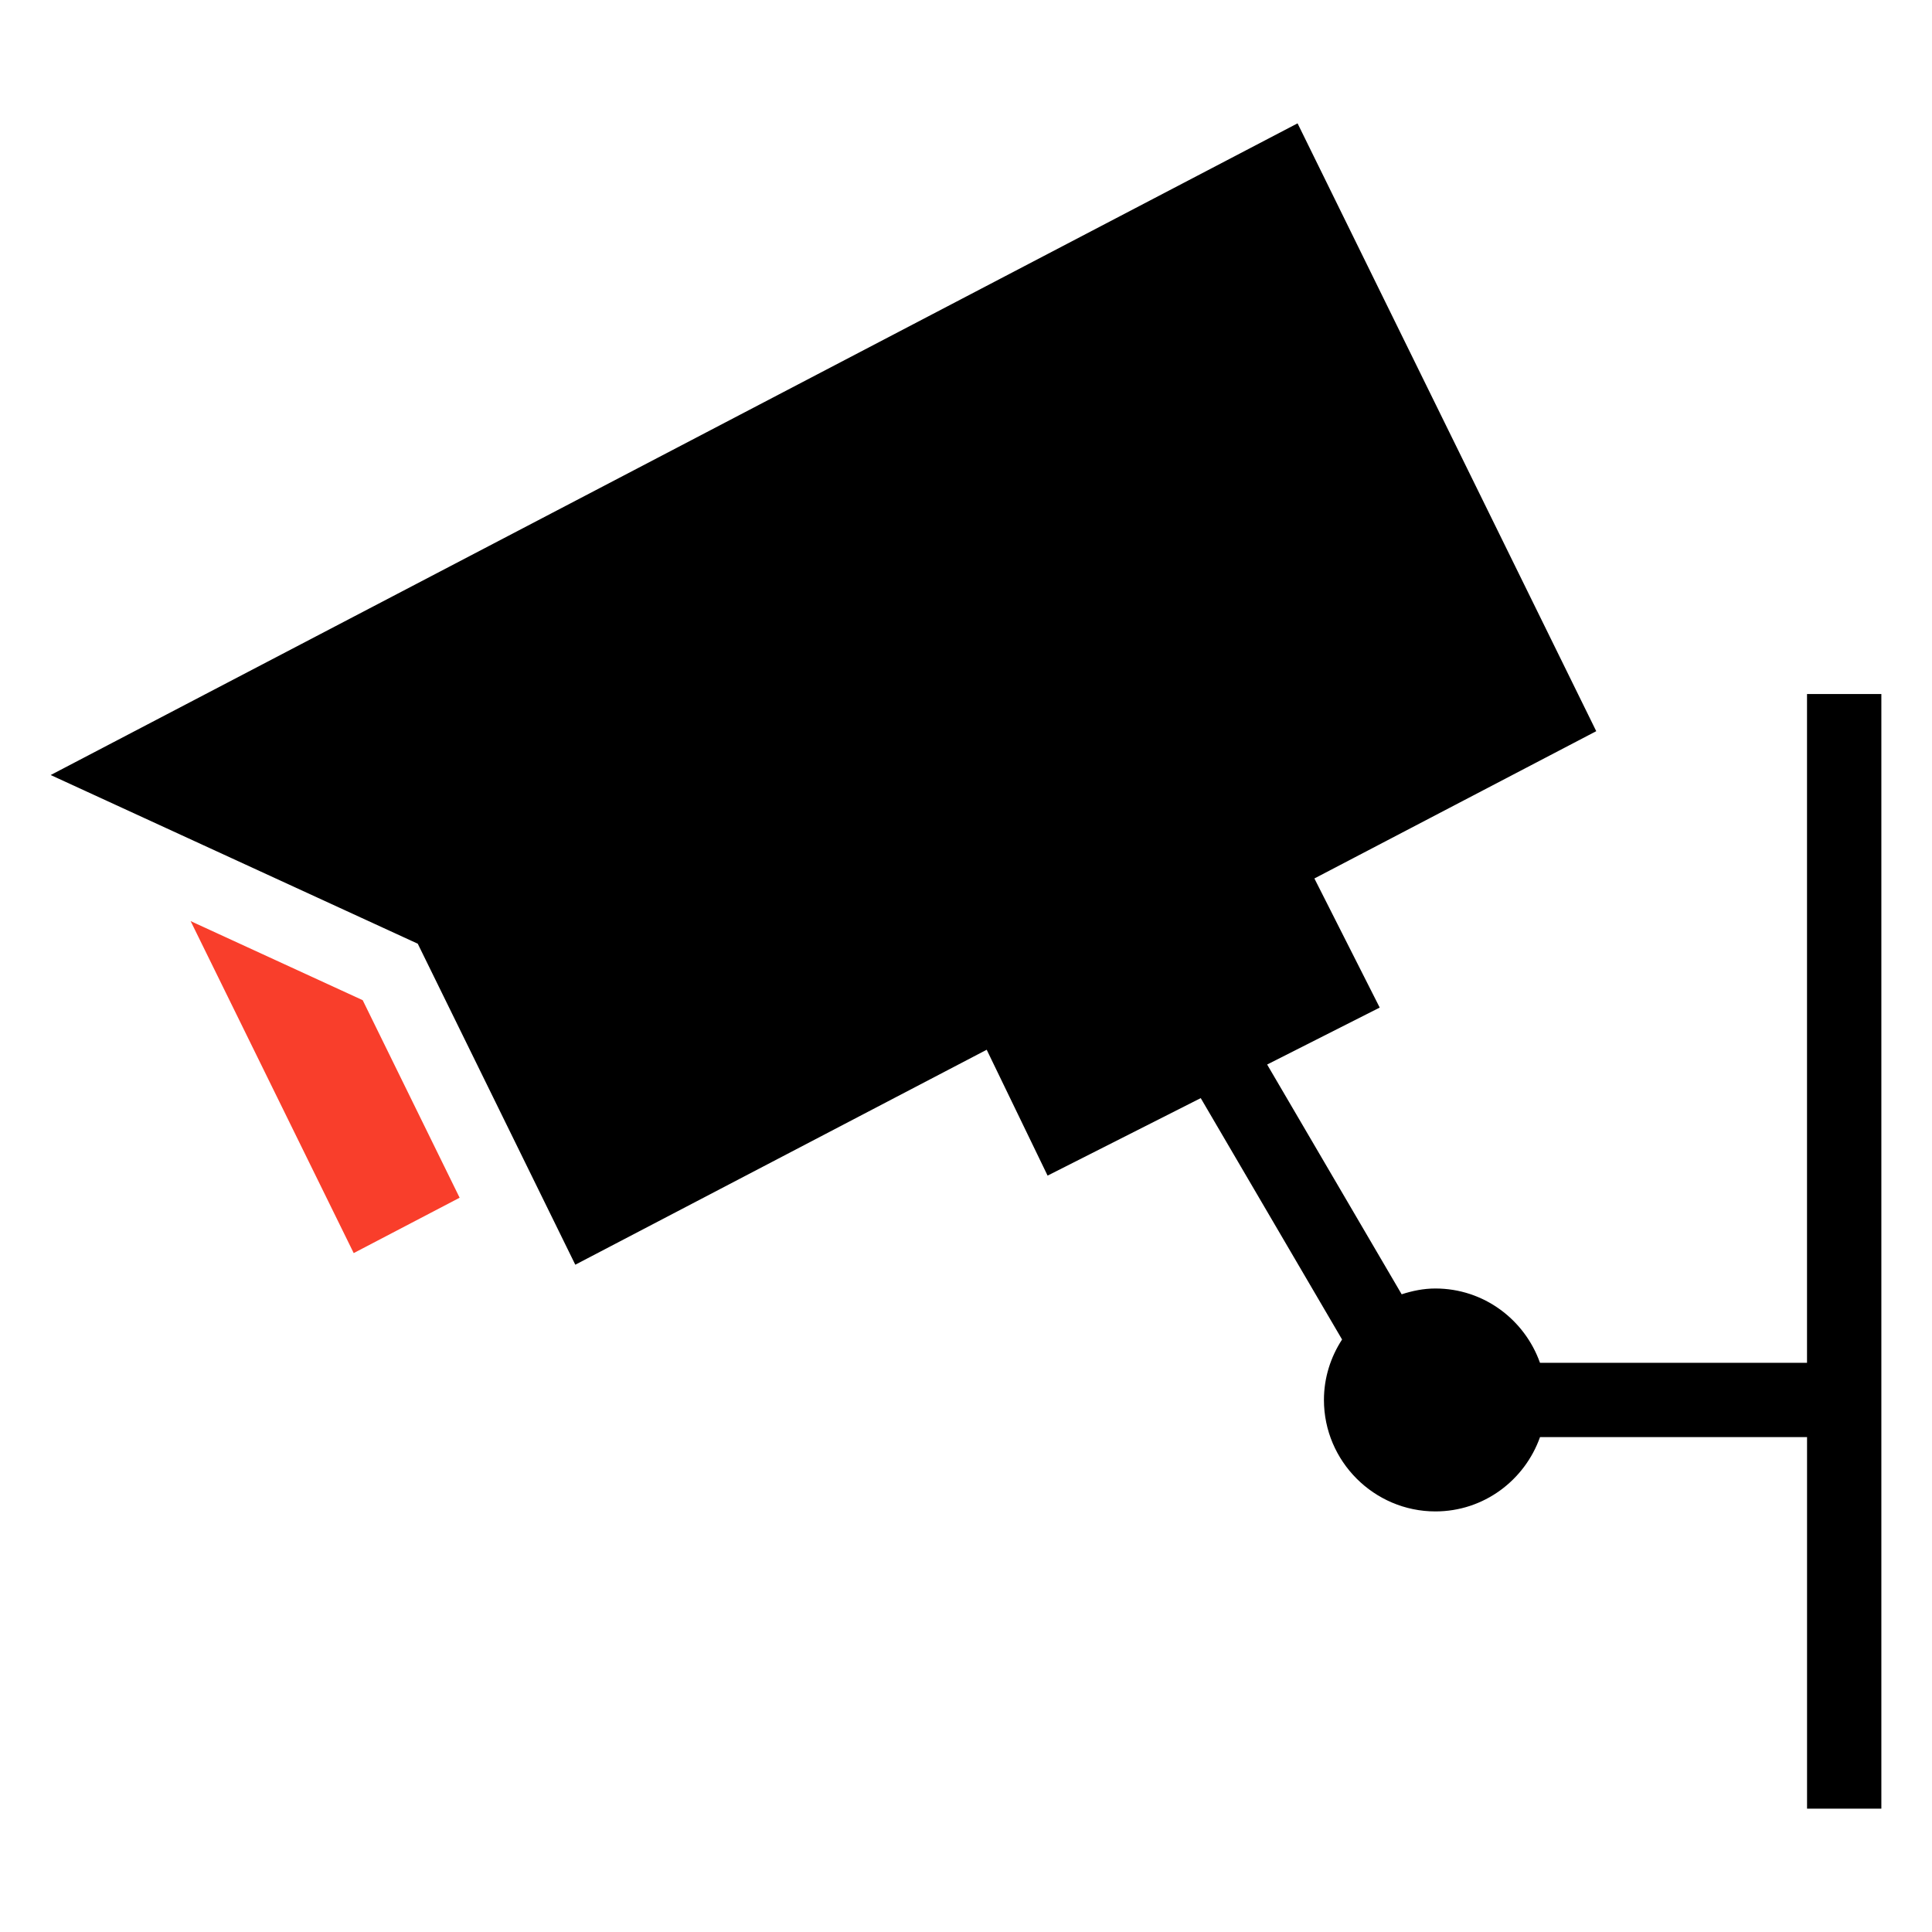
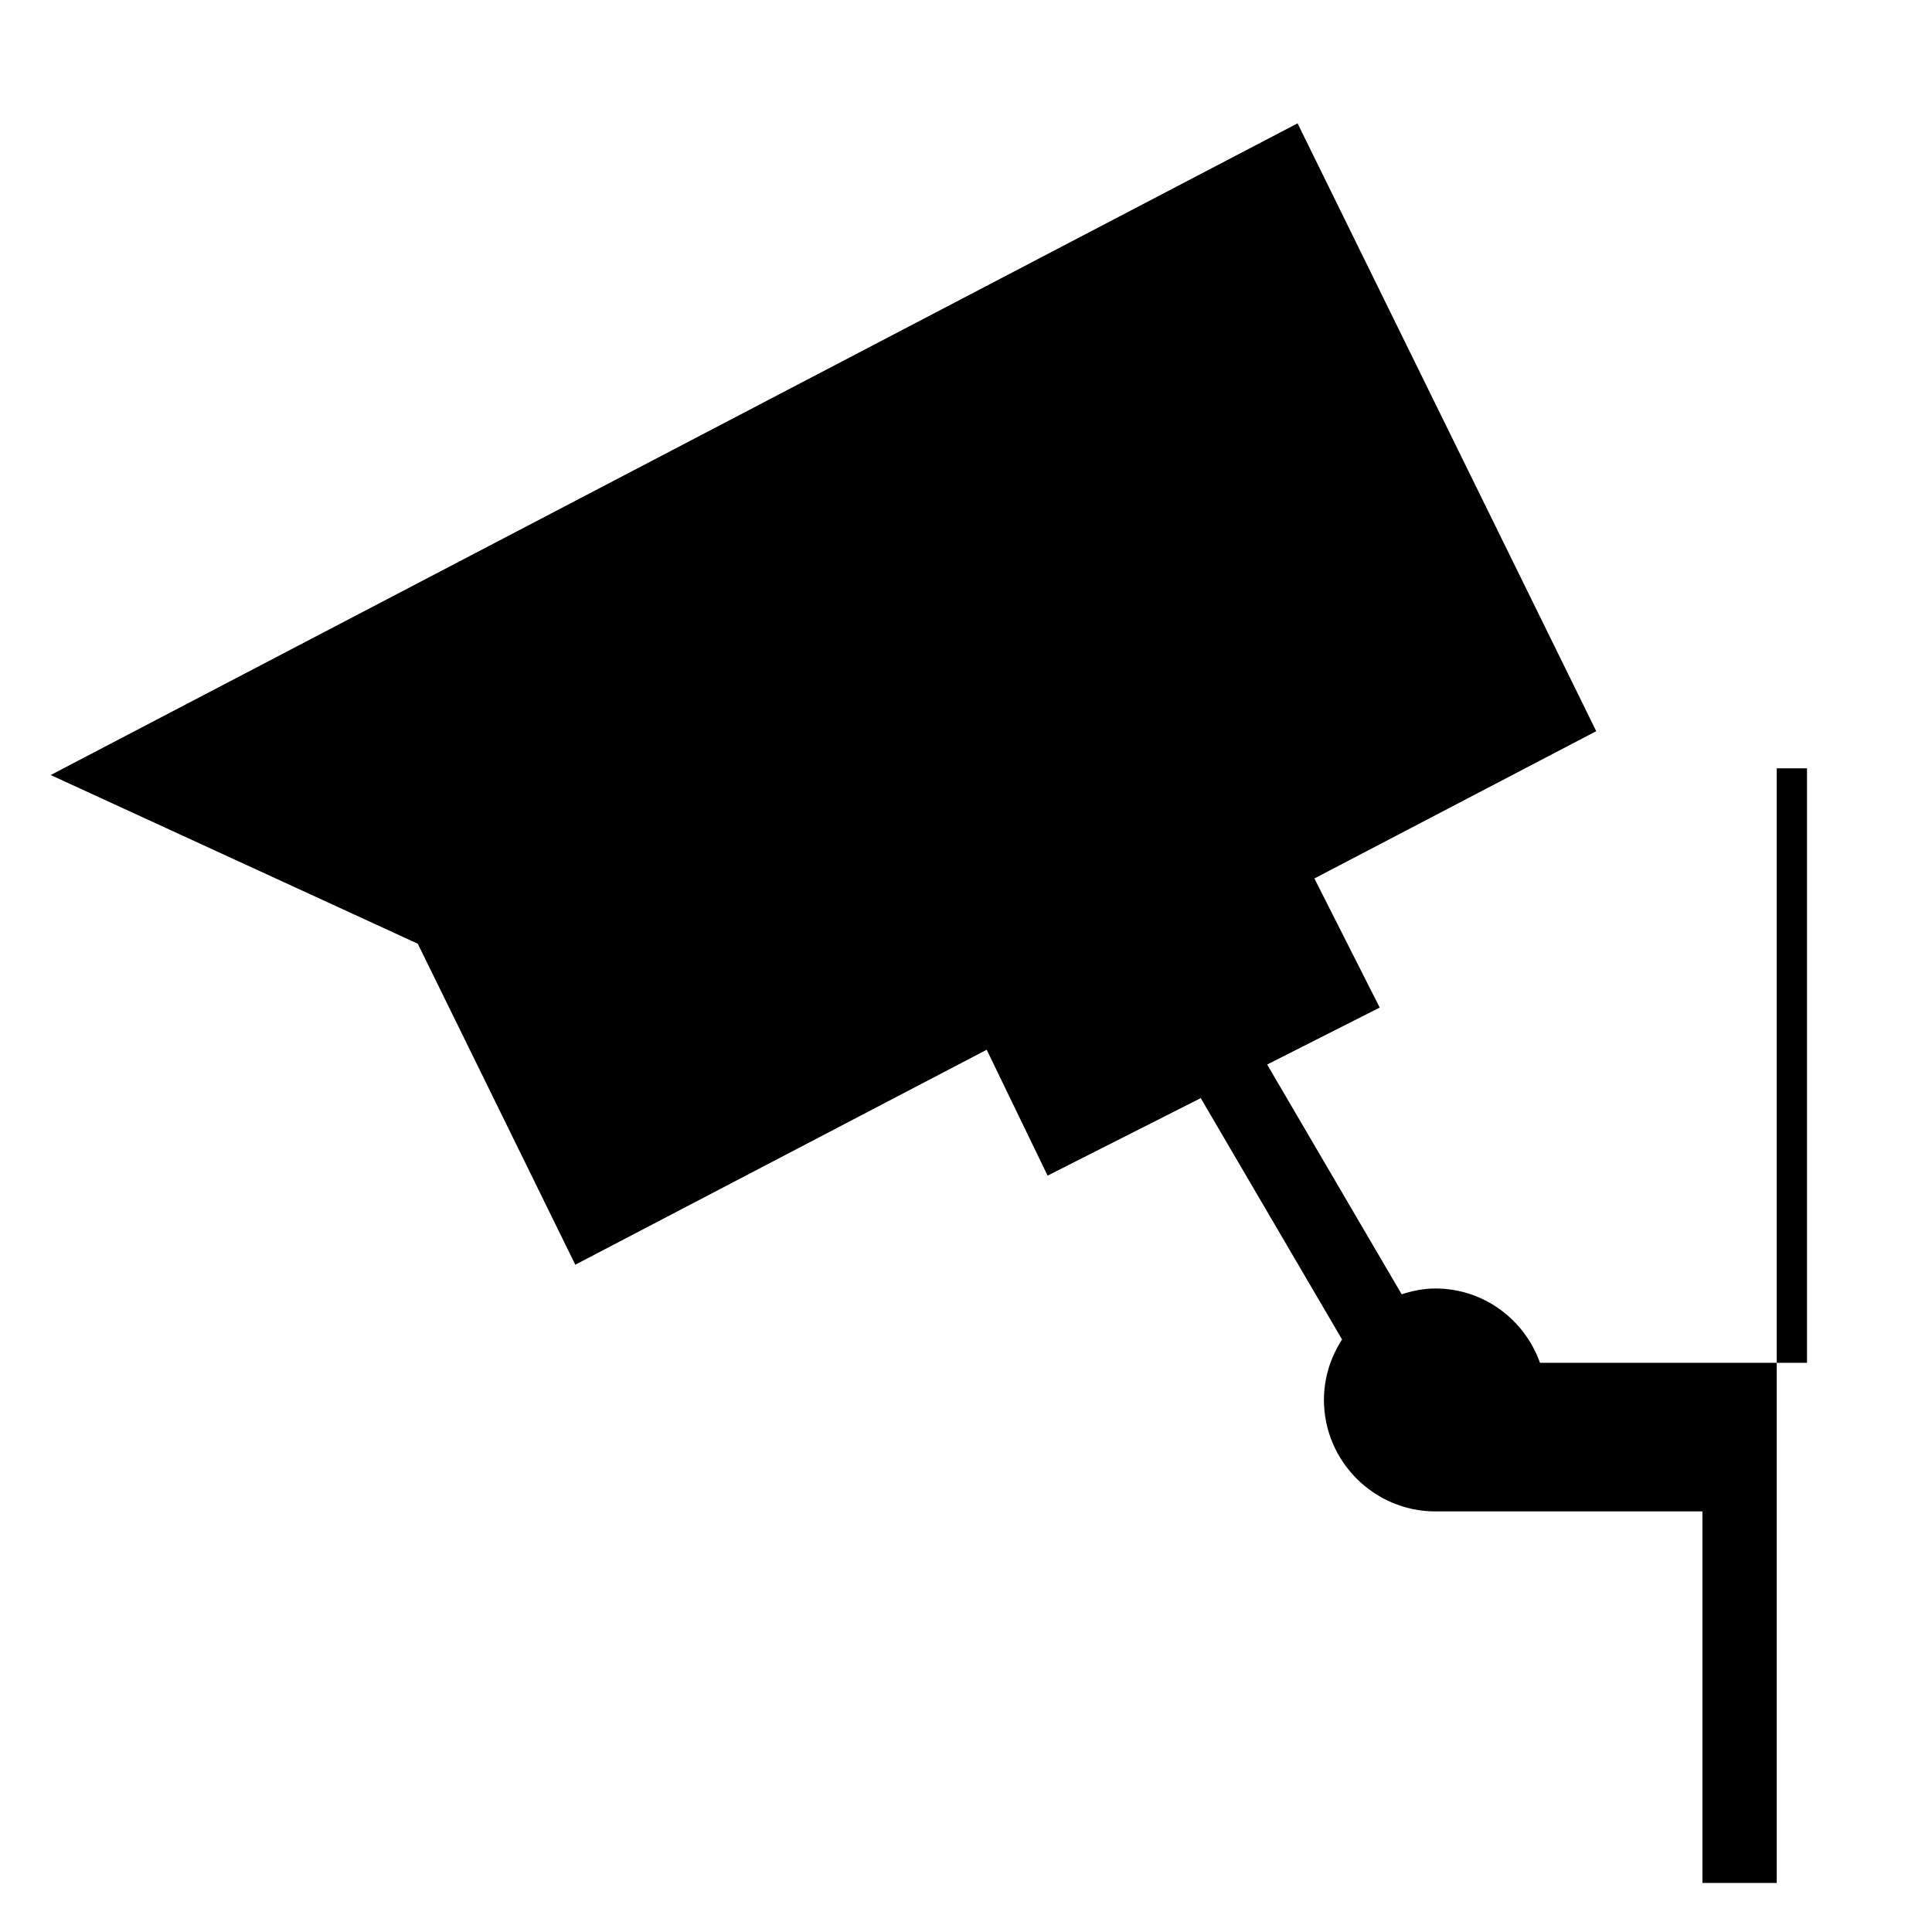
<svg xmlns="http://www.w3.org/2000/svg" enable-background="new 0 0 52 52" id="Layer_1" version="1.1" viewBox="0 0 52 52" xml:space="preserve">
  <g>
    <g>
-       <path d="M48.636,18.68v18h-7.187c-0.413-1.16-1.51-2-2.816-2    c-0.318,0-0.619,0.063-0.907,0.156l-3.621-6.184l3.03-1.533l-1.758-3.475    l7.586-3.964L34.924,3.32L1.364,20.86l9.88,4.54l4.24,8.64l11.073-5.786    l1.639,3.388l4.122-2.086l3.804,6.497c-0.306,0.47-0.488,1.027-0.488,1.627    c0,1.65,1.35,3,3,3c1.306,0,2.403-0.84,2.816-2h7.187v10h2v-30H48.636z" />
+       <path d="M48.636,18.68v18h-7.187c-0.413-1.16-1.51-2-2.816-2    c-0.318,0-0.619,0.063-0.907,0.156l-3.621-6.184l3.03-1.533l-1.758-3.475    l7.586-3.964L34.924,3.32L1.364,20.86l9.88,4.54l4.24,8.64l11.073-5.786    l1.639,3.388l4.122-2.086l3.804,6.497c-0.306,0.47-0.488,1.027-0.488,1.627    c0,1.65,1.35,3,3,3h7.187v10h2v-30H48.636z" />
    </g>
    <g>
-       <polygon fill="#F93E2B" points="5.131,24.792 9.52,33.727 12.371,32.237 9.762,26.92   " />
-     </g>
+       </g>
  </g>
</svg>